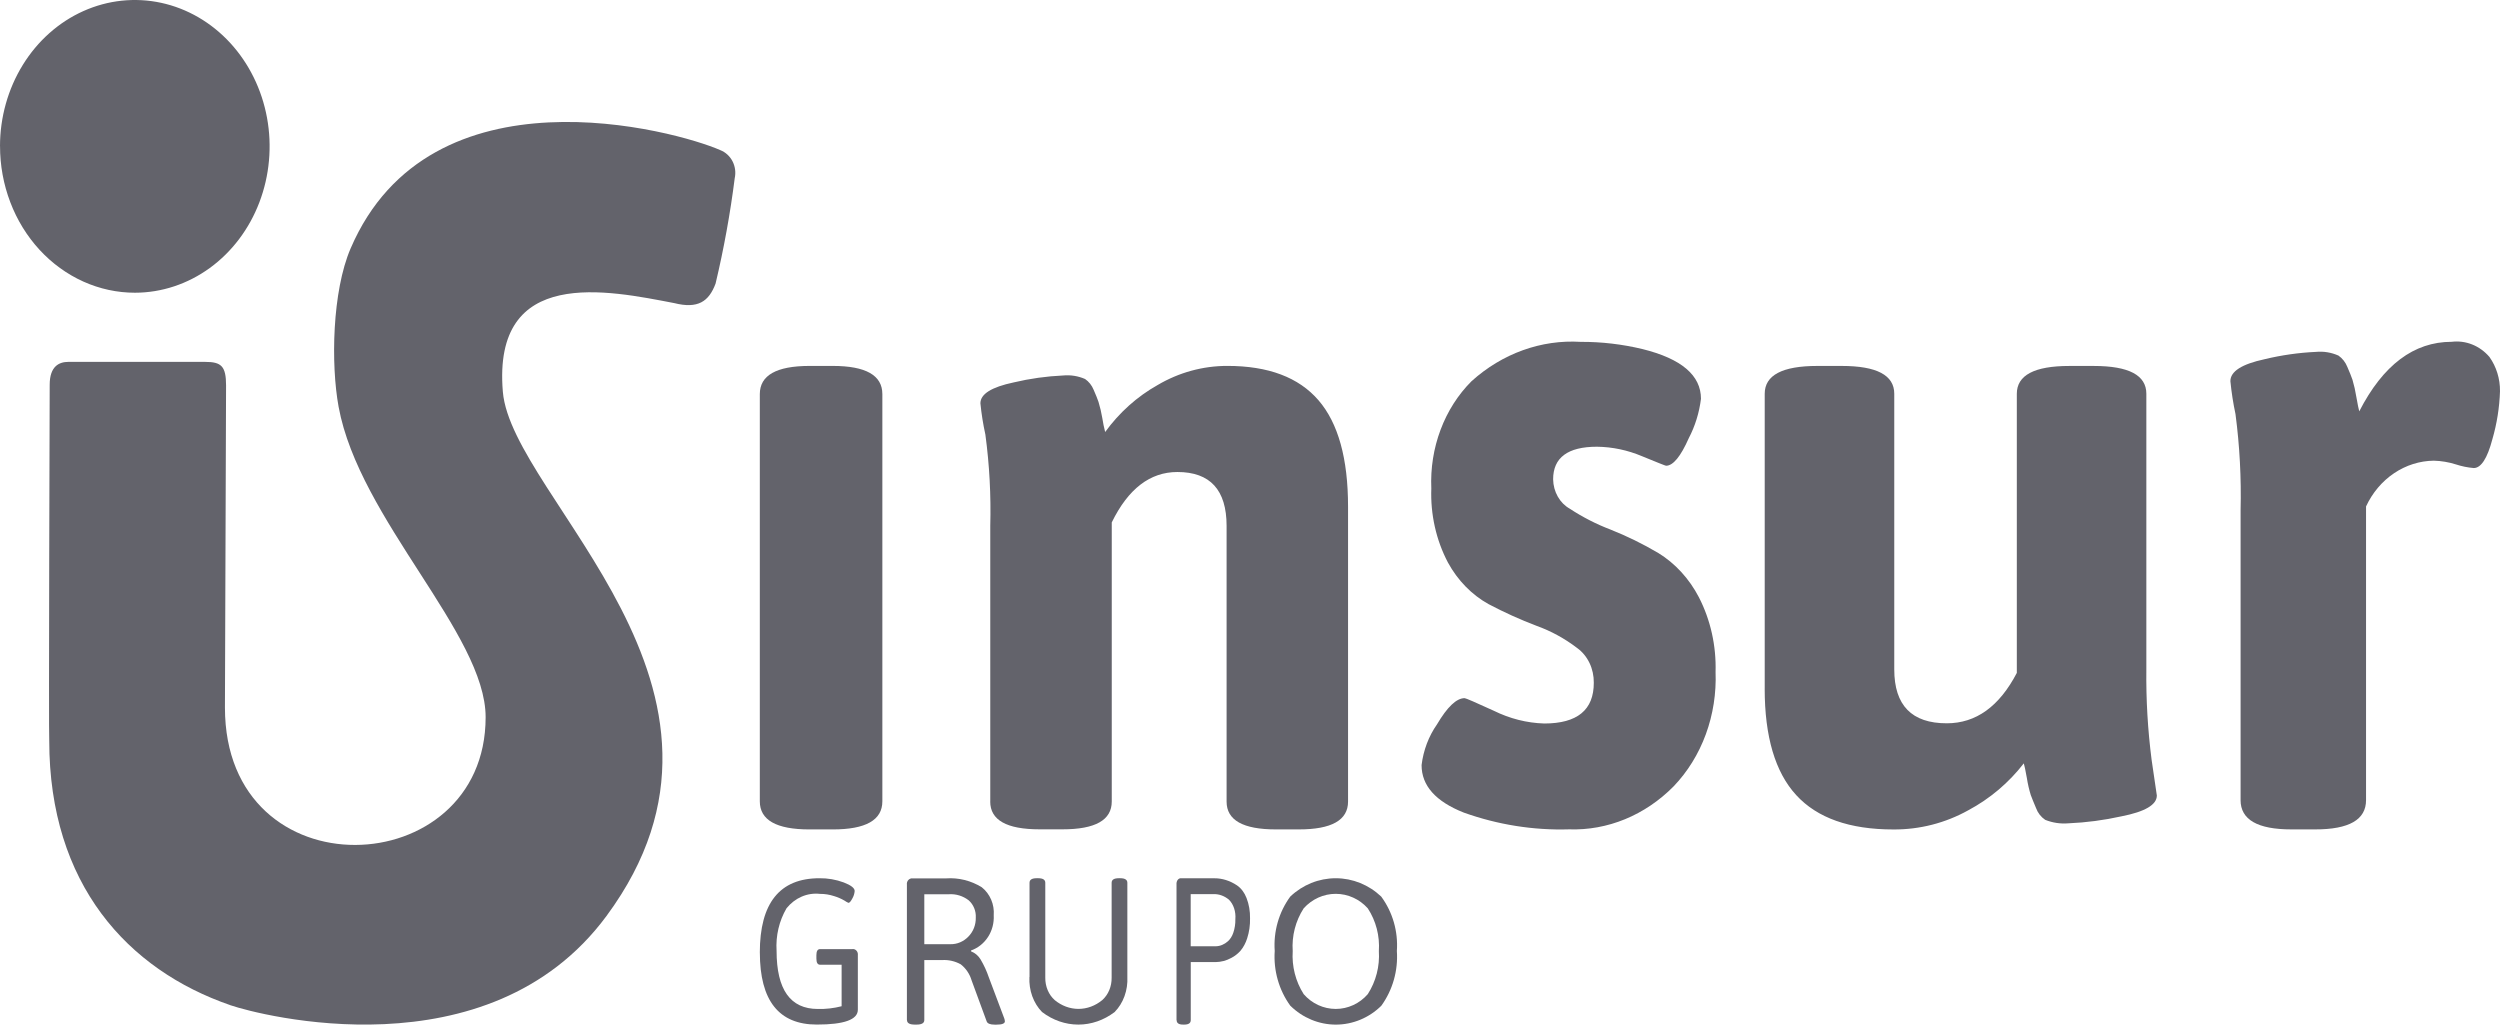
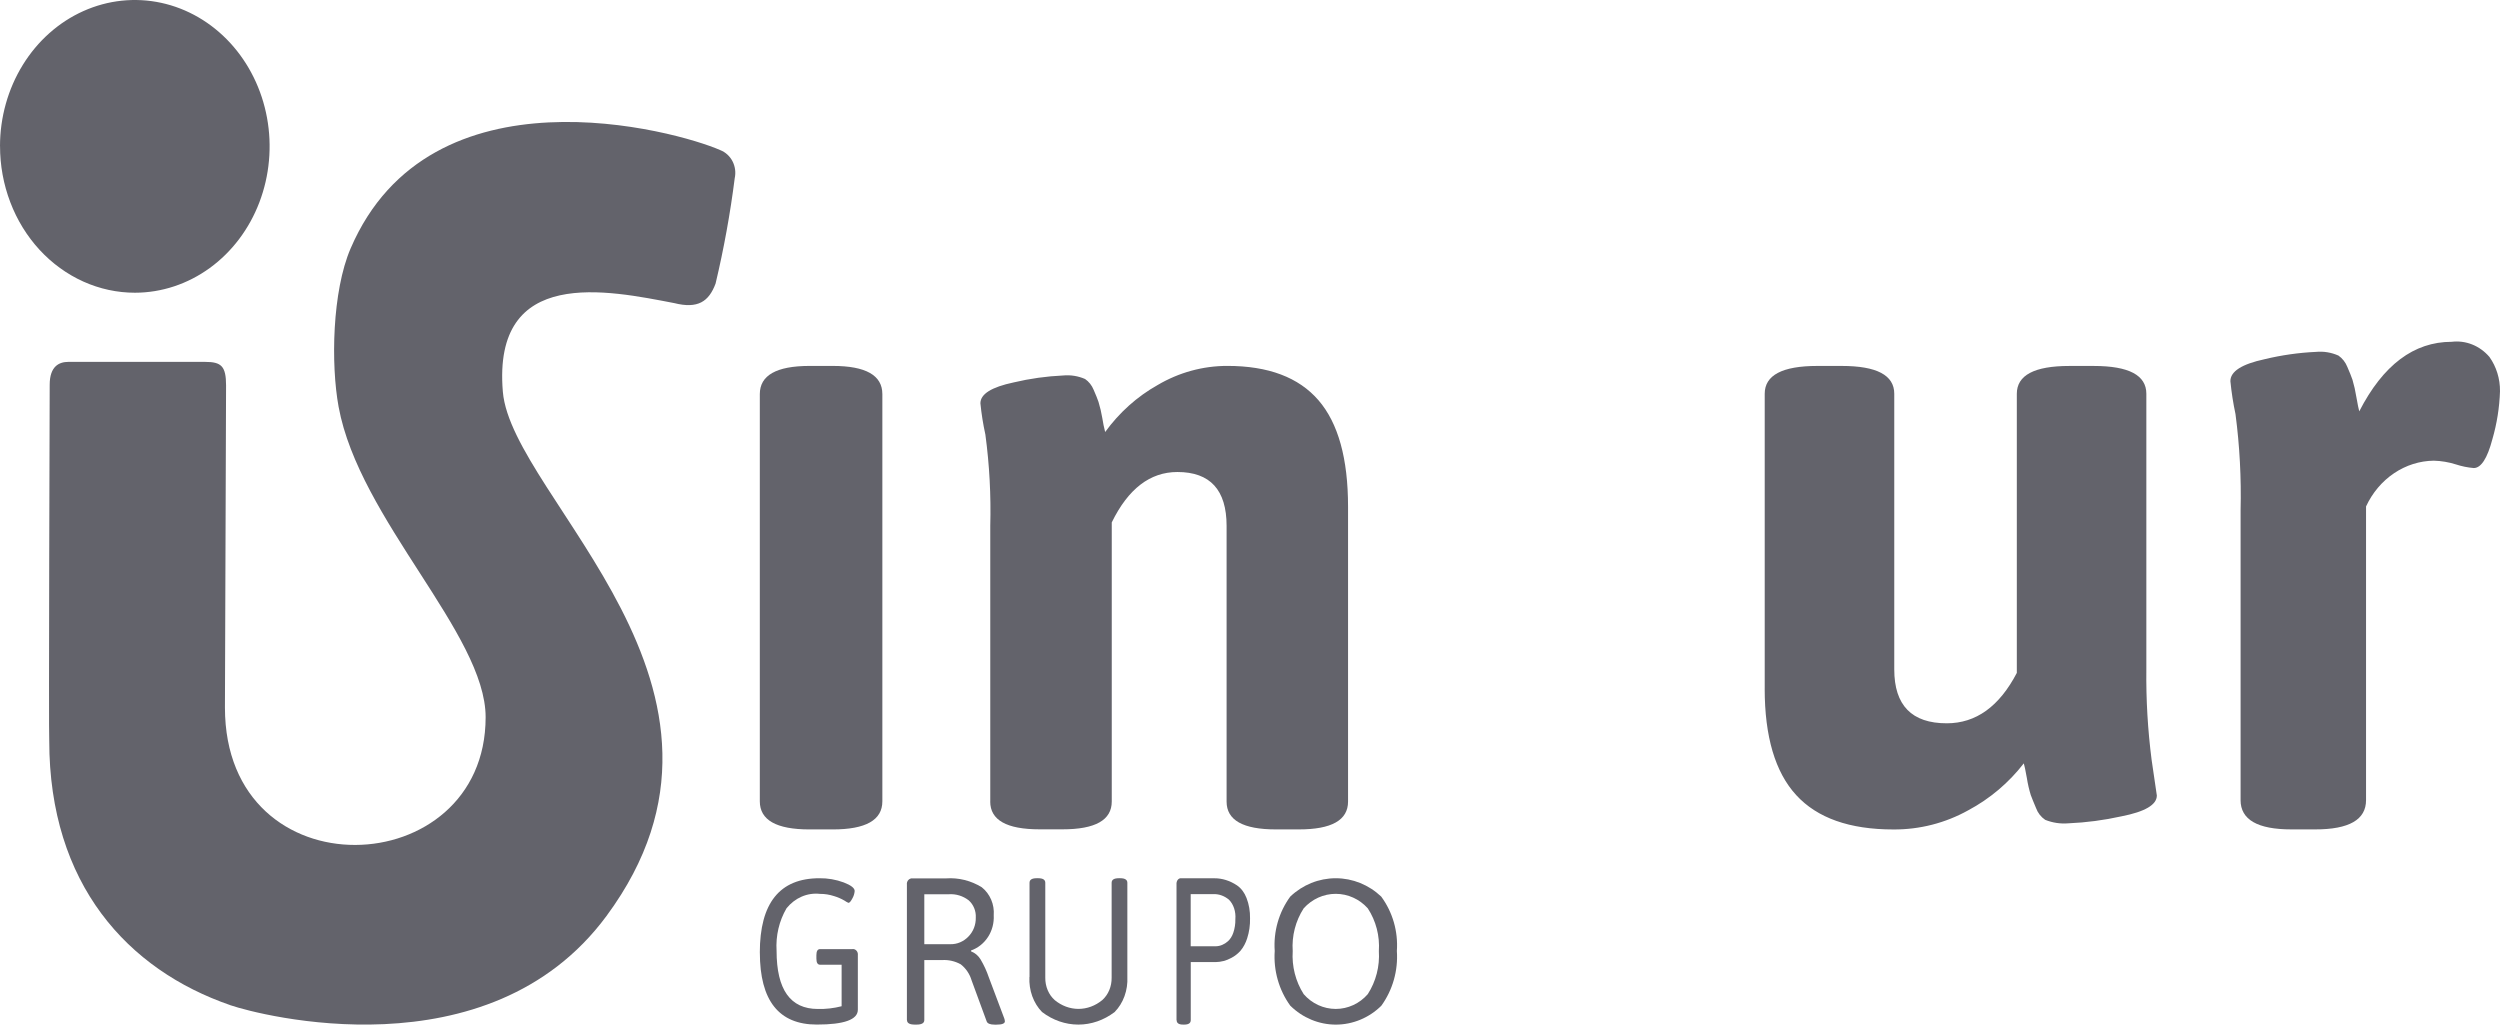
<svg xmlns="http://www.w3.org/2000/svg" fill="none" height="50" viewBox="0 0 122 50" width="122">
  <clipPath id="a">
    <path d="m0 0h122v50h-122z" />
  </clipPath>
  <g clip-path="url(#a)" fill="#63636b">
    <path d="m0 7.13c.002-1.412.39-2.791 1.114-3.964.724-1.173 1.752-2.086 2.954-2.625 1.202-.539 2.524-.679 3.799-.403 1.275.276 2.446.957 3.365 1.955.919.999 1.545 2.271 1.799 3.655.254 1.385.124 2.82-.373 4.125-.497 1.305-1.339 2.42-2.42 3.205-1.081.785-2.351 1.205-3.651 1.207-.865 0-1.722-.185-2.521-.545-.799-.36-1.526-.887-2.137-1.551-.612-.664-1.097-1.453-1.427-2.322-.331-.868-.501-1.799-.5-2.738z" />
    <path d="m35.145 7.324c-2.137-.94-14.142-4.263-18.036 4.802-.9 2.095-.966 5.653-.585 7.727 1.01 5.497 7.175 11.087 7.175 15.148 0 8.116-12.722 8.661-12.722-.473l.055-15.715c0-.942-.228-1.153-1.02-1.153h-6.678c-.449 0-.909.212-.909 1.117 0 0-.055 17.243-.022 17.366 0 7.008 3.835 11.185 8.837 12.909.003 0 .006.006.009.006.008.001.016.003.024.006 1.302.445 12.557 3.447 18.324-4.364 8.192-11.095-4.619-20.378-5.058-25.582-.518-6.168 5.159-4.94 8.361-4.327 1.152.291 1.693-.07 2.021-.955.402-1.692.714-3.407.933-5.136.062-.28.024-.574-.106-.827-.13-.253-.344-.448-.602-.548z" />
    <path d="m37.079 46.489c0-2.421.971-3.632 2.913-3.631.401-.005.801.064 1.182.205.356.137.534.276.534.417-.01.129-.048.252-.111.36-.076.146-.137.219-.194.219-.067-.03-.132-.067-.193-.11-.159-.092-.326-.165-.499-.217-.227-.075-.464-.113-.701-.111-.301-.034-.606.012-.889.134-.283.122-.535.317-.738.568-.361.614-.532 1.344-.486 2.077 0 1.891.671 2.837 2.013 2.837.39.01.78-.035 1.161-.133v-2.026h-1.052c-.119 0-.179-.1-.179-.3v-.162c0-.201.059-.3.179-.3h1.573c.037-.006.074-.003.109.01.035.013.067.035.094.064s.046.065.058.104.015.081.01.122v2.659c0 .482-.668.724-2.004.723-1.851 0-2.777-1.171-2.778-3.512" />
    <path d="m45.106 46.077h1.275c.162.003.323-.028.473-.092.15-.064.287-.158.402-.278.118-.12.212-.264.274-.423.062-.16.092-.331.088-.504.009-.16-.018-.32-.079-.467-.06-.147-.153-.277-.27-.38-.278-.212-.617-.316-.959-.294h-1.204zm-.849 3.699v-6.605c-.006-.041-.002-.084.01-.123.013-.04.034-.076.061-.105.028-.03.062-.052.1-.066.038-.013.078-.018.117-.012h1.623c.609-.043 1.216.108 1.742.433.199.158.357.365.459.605.102.239.145.501.125.762.02.374-.077.746-.277 1.056-.2.31-.492.543-.83.662v.043c.193.074.358.214.467.397.163.275.298.568.401.873l.753 2.002c.017.046.027.094.03.143 0 .106-.136.161-.405.161h-.096c-.221 0-.35-.054-.388-.161l-.733-1.994c-.093-.315-.279-.591-.53-.787-.279-.155-.593-.228-.908-.209h-.872v2.927c0 .151-.128.222-.385.222h-.074c-.258 0-.386-.072-.386-.222" />
    <path d="m50.241 47.679v-4.601c0-.147.117-.221.349-.221h.071c.233 0 .349.073.349.221v4.631c-.003.211.037.421.117.611.08.19.198.356.343.485.339.279.744.429 1.16.429.416 0 .822-.15 1.16-.429.145-.129.263-.295.342-.485.08-.19.119-.399.116-.611v-4.631c0-.147.117-.221.351-.221h.067c.234 0 .349.077.349.221v4.601c.016.32-.032.64-.14.936-.107.296-.272.56-.481.772-.525.4-1.141.613-1.771.613-.63 0-1.245-.213-1.771-.613-.208-.213-.371-.477-.478-.772-.107-.296-.154-.616-.139-.935" />
    <path d="m58.106 46.178h1.228c.211-.005.415-.09.589-.245.115-.103.205-.246.261-.412.072-.209.107-.437.102-.666.015-.18-.006-.362-.061-.529s-.142-.312-.254-.423c-.223-.184-.483-.278-.748-.27h-1.117zm-.692 3.6v-6.612c-.004-.042-.001-.084.009-.124.01-.04.028-.076.051-.106s.051-.052.082-.065c.031-.013.064-.017.096-.011h1.598c.388-.004.771.116 1.116.347.201.137.363.352.464.614.12.307.178.648.172.993.008.332-.039.663-.138.97-.073.235-.186.445-.33.616-.133.146-.283.263-.445.346-.242.132-.501.201-.763.204h-1.217v2.828c0 .151-.105.222-.315.222h-.06c-.211 0-.315-.072-.315-.222" />
    <path d="m63.62 48.514c.197.227.439.409.708.533s.561.189.856.189c.295 0 .586-.064.856-.189.27-.124.511-.306.708-.533.399-.619.589-1.358.541-2.101.05-.739-.14-1.473-.541-2.086-.2-.223-.442-.402-.711-.523-.269-.122-.559-.185-.853-.185s-.584.063-.853.185c-.269.122-.511.3-.711.523-.397.614-.586 1.348-.535 2.086-.048.742.14 1.481.535 2.101zm-.652.567c-.556-.767-.827-1.716-.762-2.674-.067-.951.203-1.894.758-2.653.606-.577 1.398-.896 2.22-.896s1.614.32 2.22.896c.558.758.83 1.702.763 2.653.066.958-.204 1.908-.76 2.675-.599.59-1.393.919-2.218.919s-1.619-.329-2.218-.919" />
    <path d="m37.079 39.104v-19.872c0-.915.808-1.373 2.424-1.375h1.132c1.616 0 2.424.458 2.424 1.375v19.872c0 .916-.808 1.373-2.424 1.372h-1.133c-1.616 0-2.423-.457-2.423-1.372z" />
    <path d="m48.325 39.12v-13.455c.04-1.49-.04-2.98-.238-4.456-.111-.503-.192-1.013-.243-1.527 0-.454.541-.791 1.623-1.02.796-.189 1.607-.302 2.422-.339.362-.033.726.026 1.062.172.186.128.332.312.419.528.105.241.187.439.238.593.078.257.14.519.184.784.035.23.082.457.14.682.689-.95 1.562-1.732 2.561-2.293 1.041-.614 2.213-.935 3.404-.933 2 0 3.481.559 4.445 1.676s1.444 2.85 1.443 5.197v14.389c0 .906-.801 1.358-2.403 1.357h-1.121c-1.602 0-2.403-.451-2.403-1.357v-13.455c0-1.753-.8-2.629-2.4-2.629-1.335 0-2.403.82-3.204 2.459v13.621c0 .906-.801 1.358-2.403 1.357h-1.125c-1.602 0-2.403-.452-2.403-1.357" />
-     <path d="m69.373 37.336c.089-.725.348-1.41.752-1.986.504-.853.951-1.28 1.349-1.28.053 0 .528.204 1.428.617.775.383 1.609.594 2.457.62 1.614 0 2.42-.662 2.418-1.986.005-.337-.067-.67-.209-.967-.142-.297-.35-.549-.605-.732-.61-.466-1.278-.83-1.982-1.083-.797-.303-1.579-.656-2.34-1.058-.82-.455-1.507-1.159-1.982-2.03-.577-1.094-.858-2.35-.811-3.617-.043-.979.111-1.957.451-2.861.339-.905.855-1.714 1.51-2.369 1.502-1.355 3.402-2.04 5.332-1.921 1.013-.005 2.024.114 3.014.352 1.901.472 2.852 1.281 2.852 2.428-.084.677-.286 1.329-.595 1.92-.396.896-.766 1.345-1.108 1.345-.028 0-.418-.154-1.173-.465-.703-.297-1.447-.454-2.198-.463-1.426 0-2.14.53-2.141 1.59.005.299.083.591.227.844.143.253.346.457.586.591.628.412 1.292.753 1.982 1.015.803.319 1.584.702 2.337 1.146.825.506 1.51 1.254 1.982 2.161.569 1.107.85 2.368.813 3.643.04 1.04-.122 2.078-.475 3.042-.353.964-.89 1.831-1.573 2.543-1.393 1.41-3.223 2.162-5.104 2.097-1.74.052-3.475-.225-5.133-.817-1.376-.544-2.063-1.317-2.061-2.318" />
    <path d="m86.118 33.601v-14.386c0-.904.854-1.356 2.563-1.357h1.196c1.709 0 2.563.452 2.563 1.357v13.453c0 1.754.855 2.63 2.563 2.629 1.424 0 2.563-.82 3.418-2.459v-13.622c0-.904.854-1.357 2.563-1.357h1.195c1.709 0 2.563.452 2.563 1.357v13.453c-.017 1.475.069 2.949.257 4.411l.255 1.741c0 .451-.575.791-1.731 1.017-.85.189-1.714.303-2.584.34-.386.033-.775-.025-1.134-.17-.205-.139-.361-.339-.445-.572-.113-.268-.199-.478-.258-.637-.083-.27-.147-.546-.19-.826-.071-.396-.122-.636-.151-.721-.73.946-1.655 1.727-2.713 2.292-1.115.621-2.374.943-3.652.934-2.136 0-3.717-.559-4.742-1.678-1.025-1.118-1.538-2.851-1.537-5.198z" />
    <path d="m109.341 39.054v-14.158c.038-1.568-.045-3.136-.249-4.688-.113-.53-.196-1.066-.249-1.607 0-.478.557-.832 1.675-1.073.823-.198 1.661-.318 2.503-.356.374-.035.75.027 1.097.181.192.135.343.328.433.555.112.254.193.462.25.624.08.27.142.546.186.825.069.391.118.627.145.717 1.16-2.262 2.664-3.394 4.511-3.394.339-.041.683.004 1.002.132.32.128.607.336.839.606.341.479.522 1.068.516 1.672-.026.796-.151 1.585-.372 2.345-.247.936-.552 1.406-.91 1.406-.294-.025-.585-.084-.868-.177-.35-.111-.712-.172-1.077-.182-.689.007-1.362.22-1.946.614-.584.394-1.056.954-1.364 1.619v14.333c0 .953-.828 1.429-2.483 1.427h-1.162c-1.65 0-2.476-.476-2.478-1.427" />
  </g>
</svg>